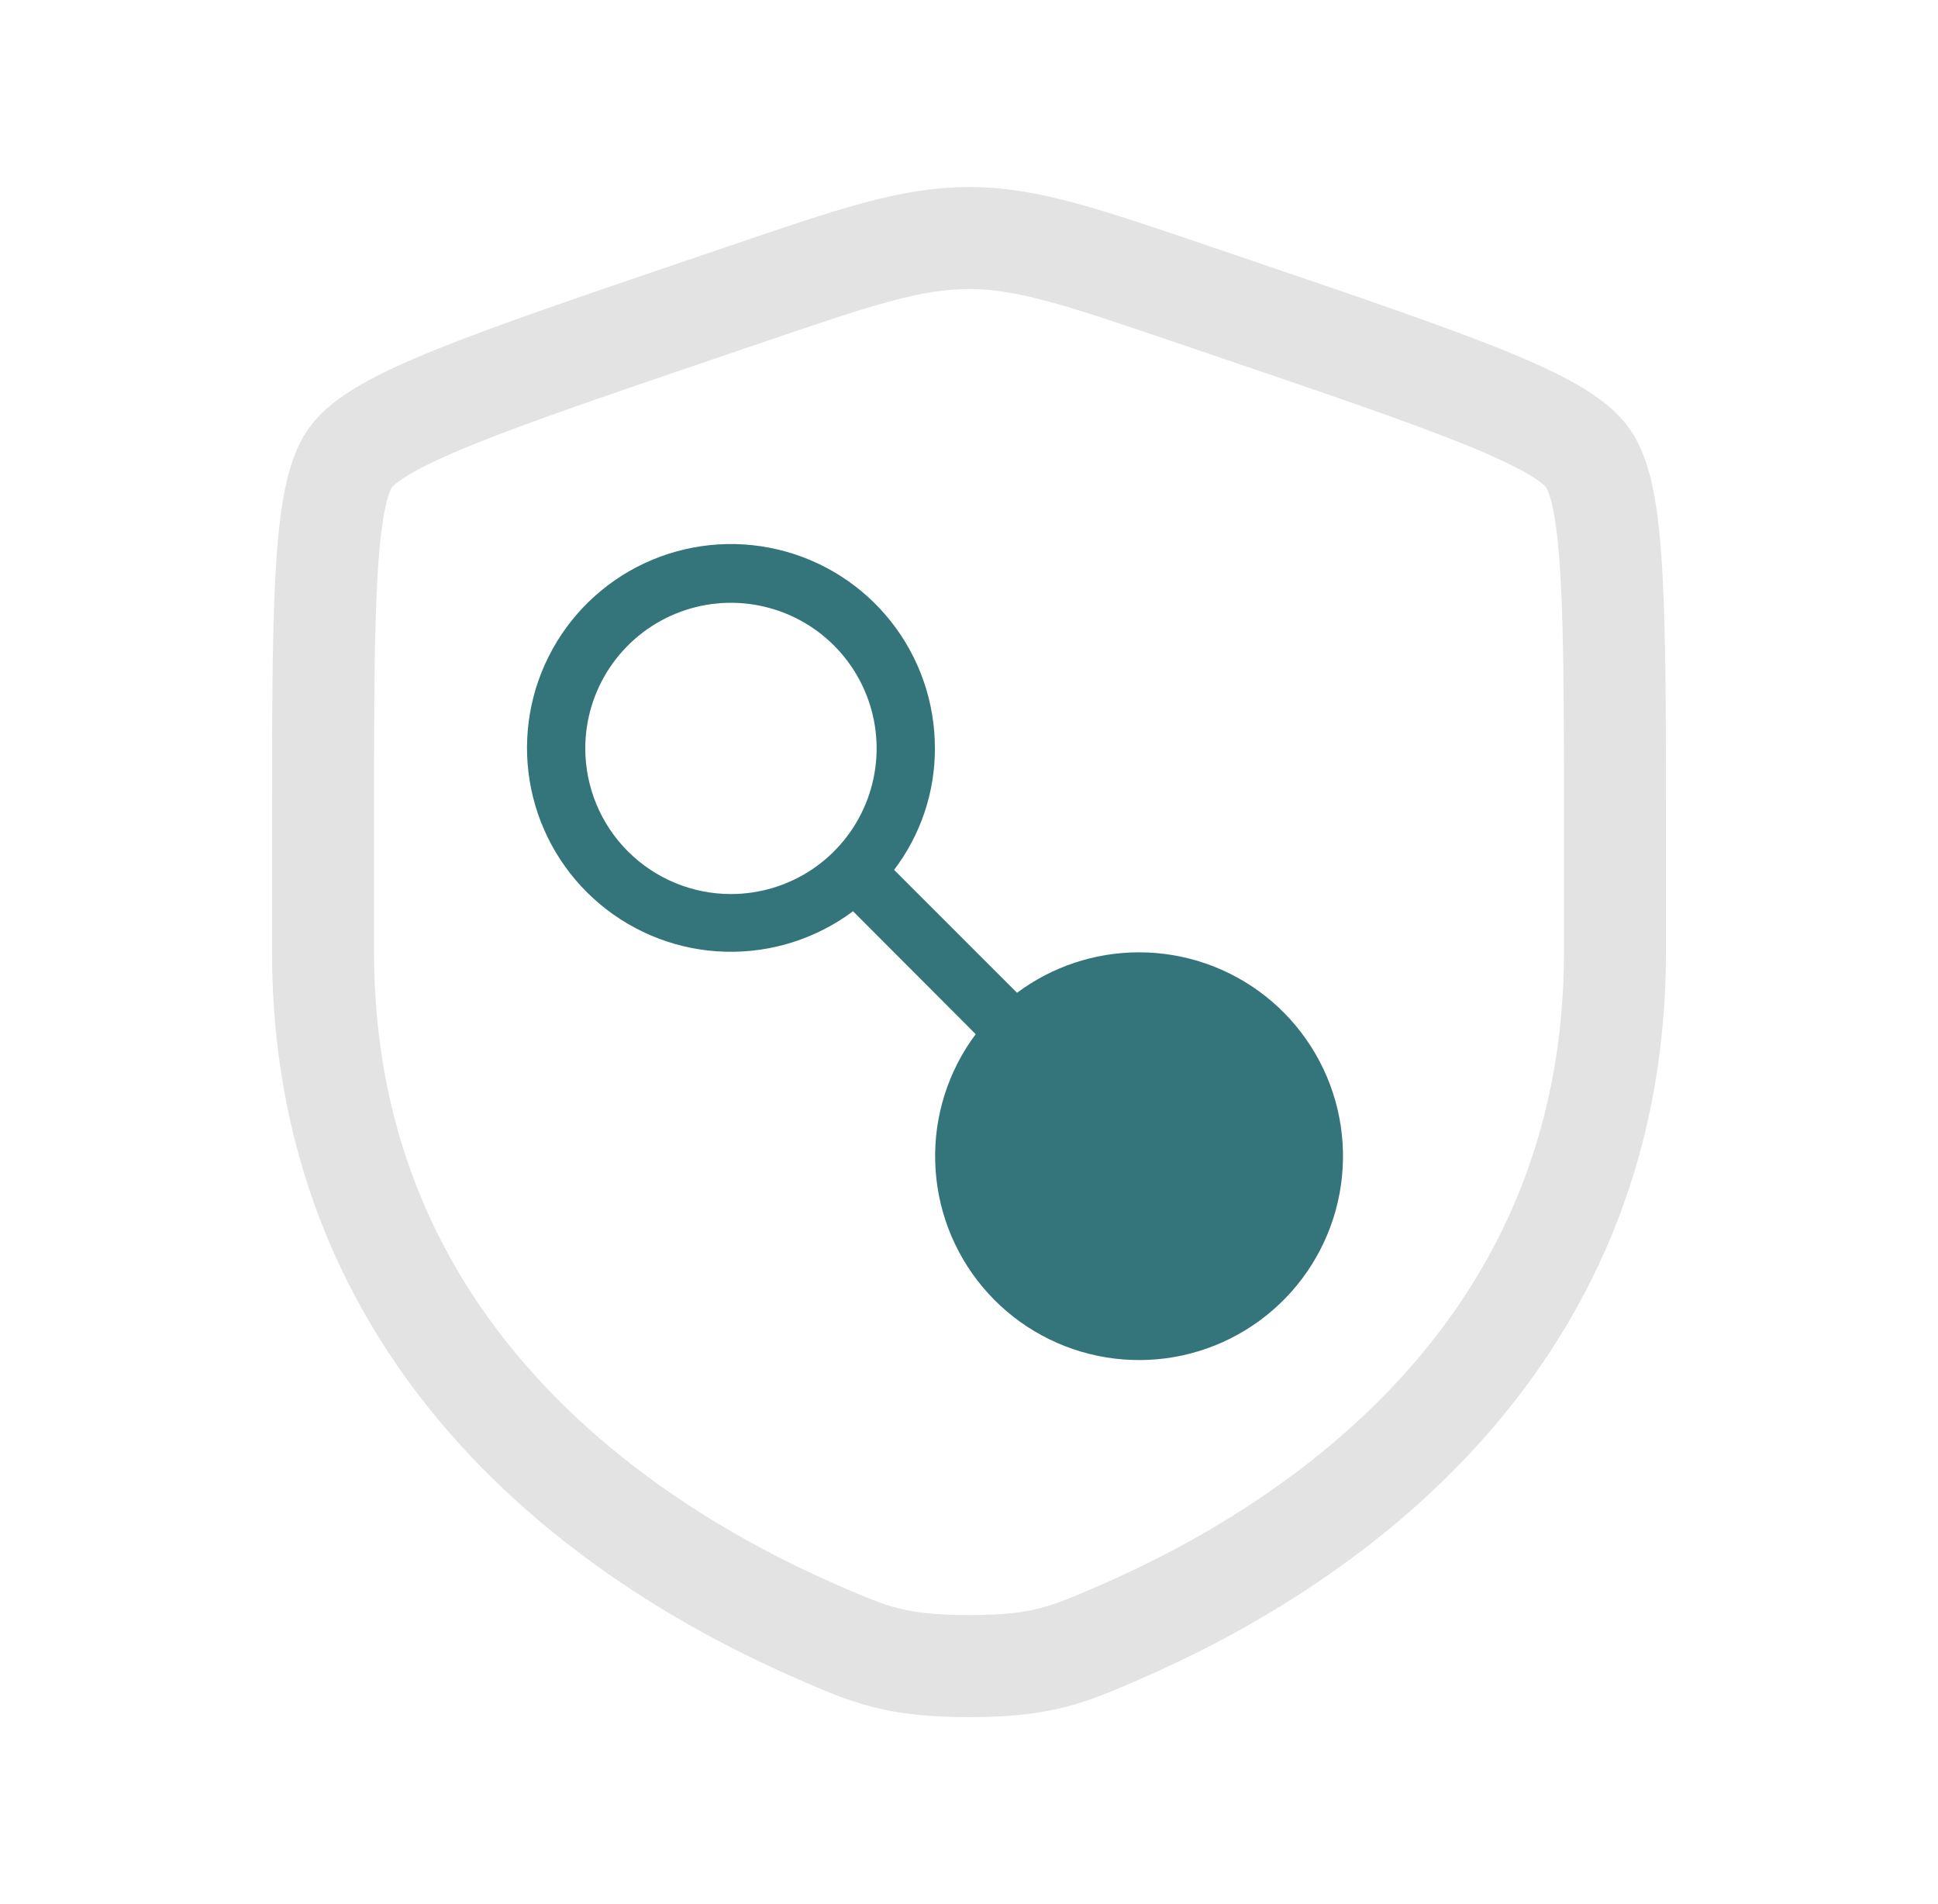
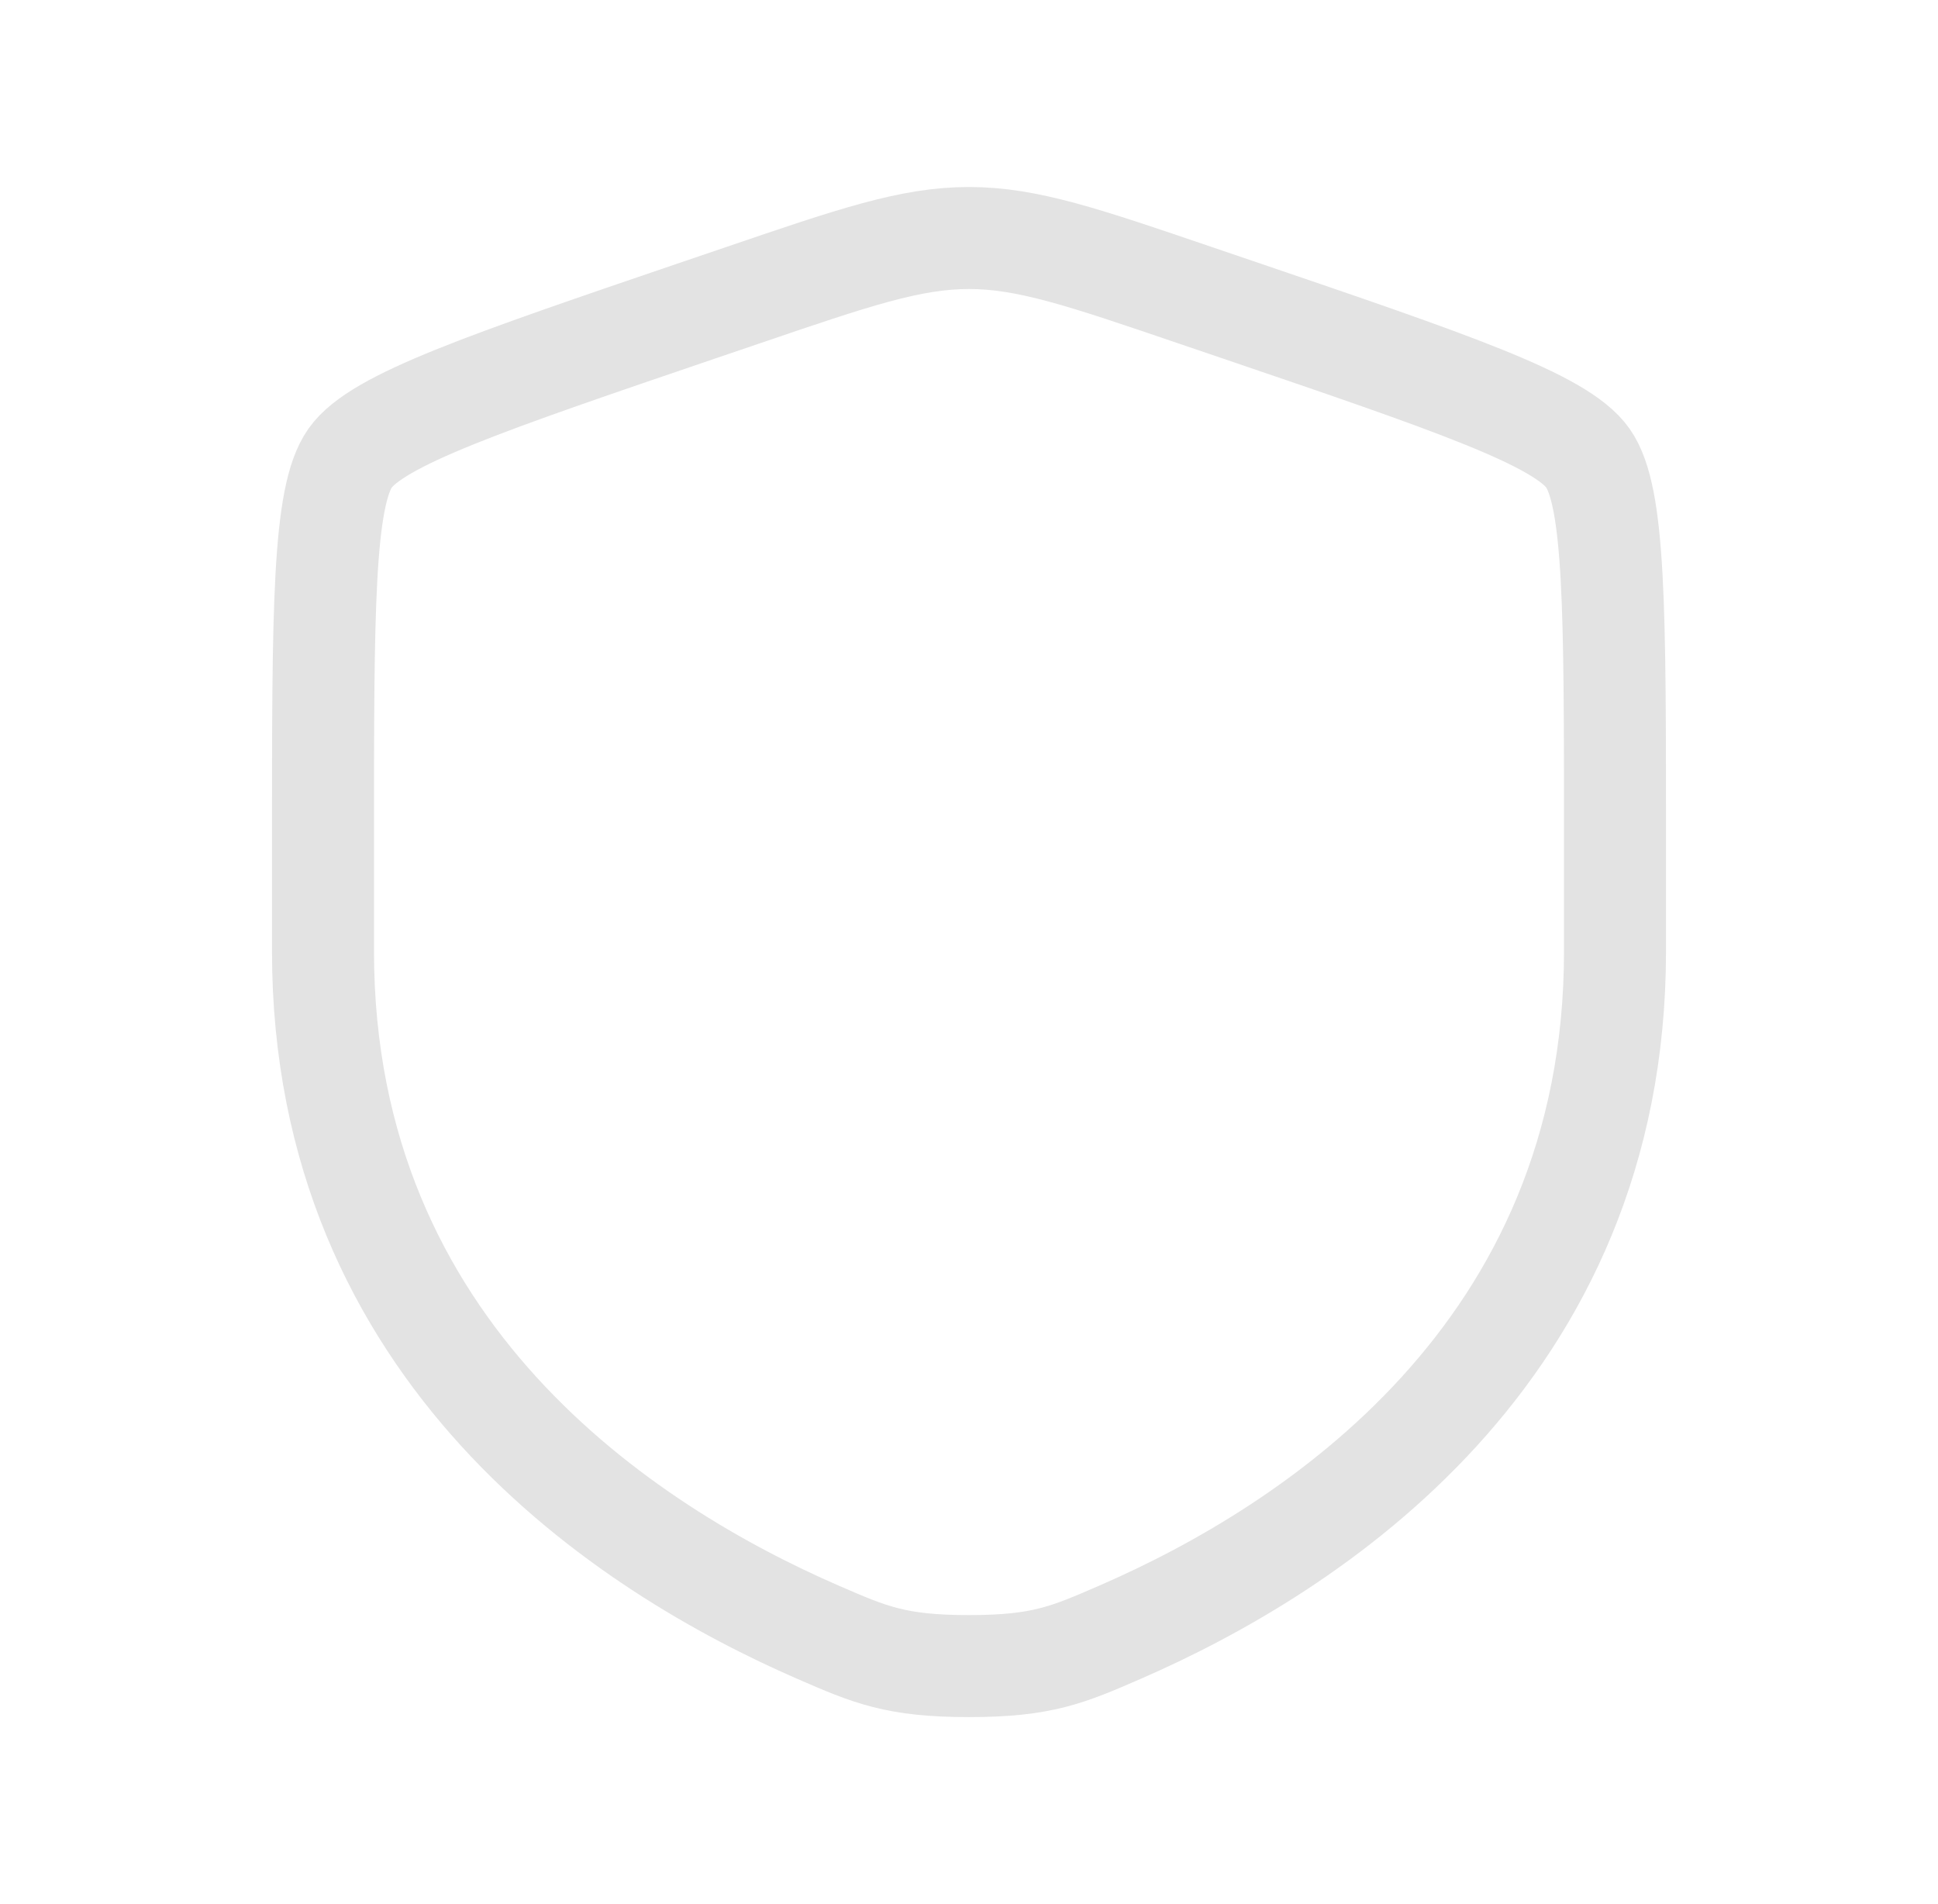
<svg xmlns="http://www.w3.org/2000/svg" width="57" height="56" viewBox="0 0 57 56" fill="none">
-   <path d="M9.5 24.676C9.5 17.96 9.5 14.602 10.298 13.472C11.094 12.345 14.267 11.263 20.615 9.102L21.825 8.691C25.133 7.563 26.786 7 28.5 7C30.212 7 31.867 7.563 35.175 8.691L36.385 9.102C42.733 11.263 45.906 12.345 46.702 13.472C47.5 14.602 47.5 17.962 47.5 24.676V27.981C47.5 39.821 38.551 45.569 32.935 48.007C31.413 48.668 30.653 49 28.5 49C26.347 49 25.587 48.668 24.065 48.007C18.449 45.566 9.5 39.823 9.5 27.981V24.676Z" stroke="#E3E3E3" stroke-width="3" />
-   <path d="M33.495 28.008C32.204 28.009 30.948 28.426 29.913 29.198L26.297 25.583C27.078 24.556 27.5 23.301 27.497 22.011C27.5 20.66 27.047 19.348 26.211 18.286C25.375 17.225 24.205 16.477 22.89 16.164C21.576 15.85 20.194 15.99 18.968 16.559C17.743 17.129 16.746 18.096 16.139 19.303C15.532 20.51 15.351 21.887 15.624 23.21C15.898 24.533 16.61 25.725 17.646 26.592C18.682 27.46 19.98 27.953 21.331 27.99C22.682 28.028 24.006 27.608 25.089 26.8L28.697 30.415C27.888 31.497 27.468 32.82 27.506 34.17C27.543 35.52 28.035 36.818 28.902 37.853C29.77 38.889 30.962 39.601 32.285 39.875C33.608 40.149 34.984 39.969 36.192 39.363C37.399 38.757 38.367 37.762 38.938 36.538C39.509 35.314 39.65 33.933 39.338 32.619C39.026 31.305 38.279 30.134 37.219 29.297C36.158 28.461 34.846 28.006 33.495 28.008ZM17.214 22.011C17.214 21.164 17.465 20.336 17.936 19.632C18.407 18.927 19.076 18.378 19.859 18.054C20.642 17.73 21.503 17.645 22.334 17.811C23.165 17.976 23.929 18.384 24.528 18.983C25.127 19.582 25.535 20.345 25.701 21.176C25.866 22.006 25.781 22.868 25.457 23.65C25.133 24.433 24.583 25.102 23.879 25.573C23.174 26.043 22.346 26.294 21.498 26.294C20.362 26.294 19.272 25.843 18.469 25.04C17.665 24.237 17.214 23.147 17.214 22.011Z" fill="#33757A" />
+   <path d="M9.5 24.676C9.5 17.96 9.5 14.602 10.298 13.472C11.094 12.345 14.267 11.263 20.615 9.102L21.825 8.691C25.133 7.563 26.786 7 28.5 7C30.212 7 31.867 7.563 35.175 8.691L36.385 9.102C42.733 11.263 45.906 12.345 46.702 13.472C47.5 14.602 47.5 17.962 47.5 24.676V27.981C47.5 39.821 38.551 45.569 32.935 48.007C31.413 48.668 30.653 49 28.5 49C26.347 49 25.587 48.668 24.065 48.007C18.449 45.566 9.5 39.823 9.5 27.981V24.676" stroke="#E3E3E3" stroke-width="3" />
</svg>